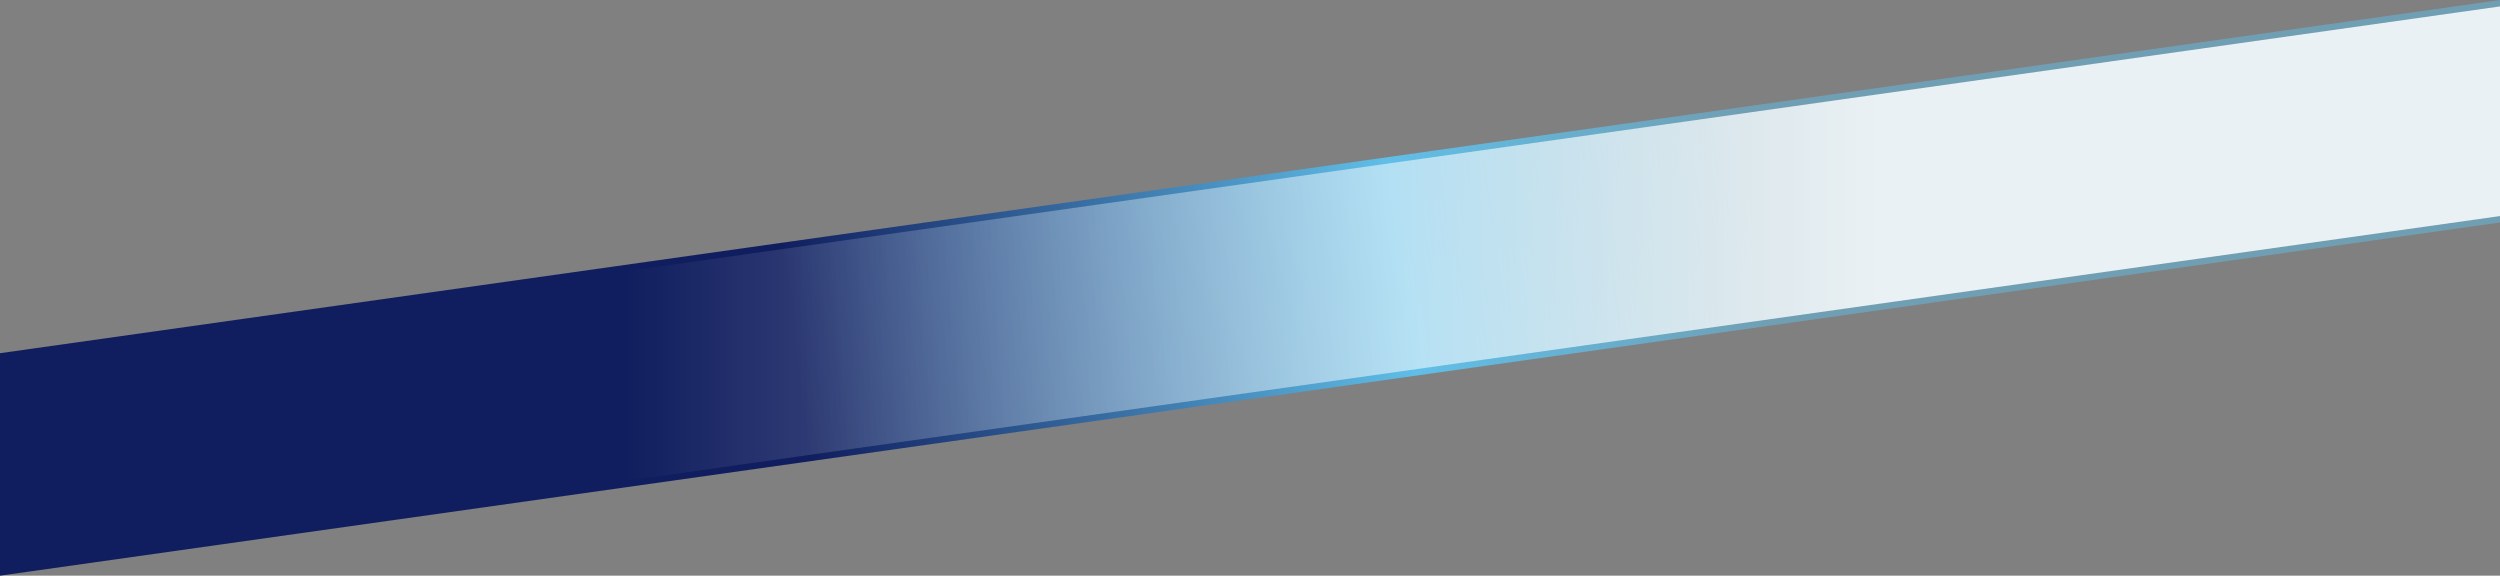
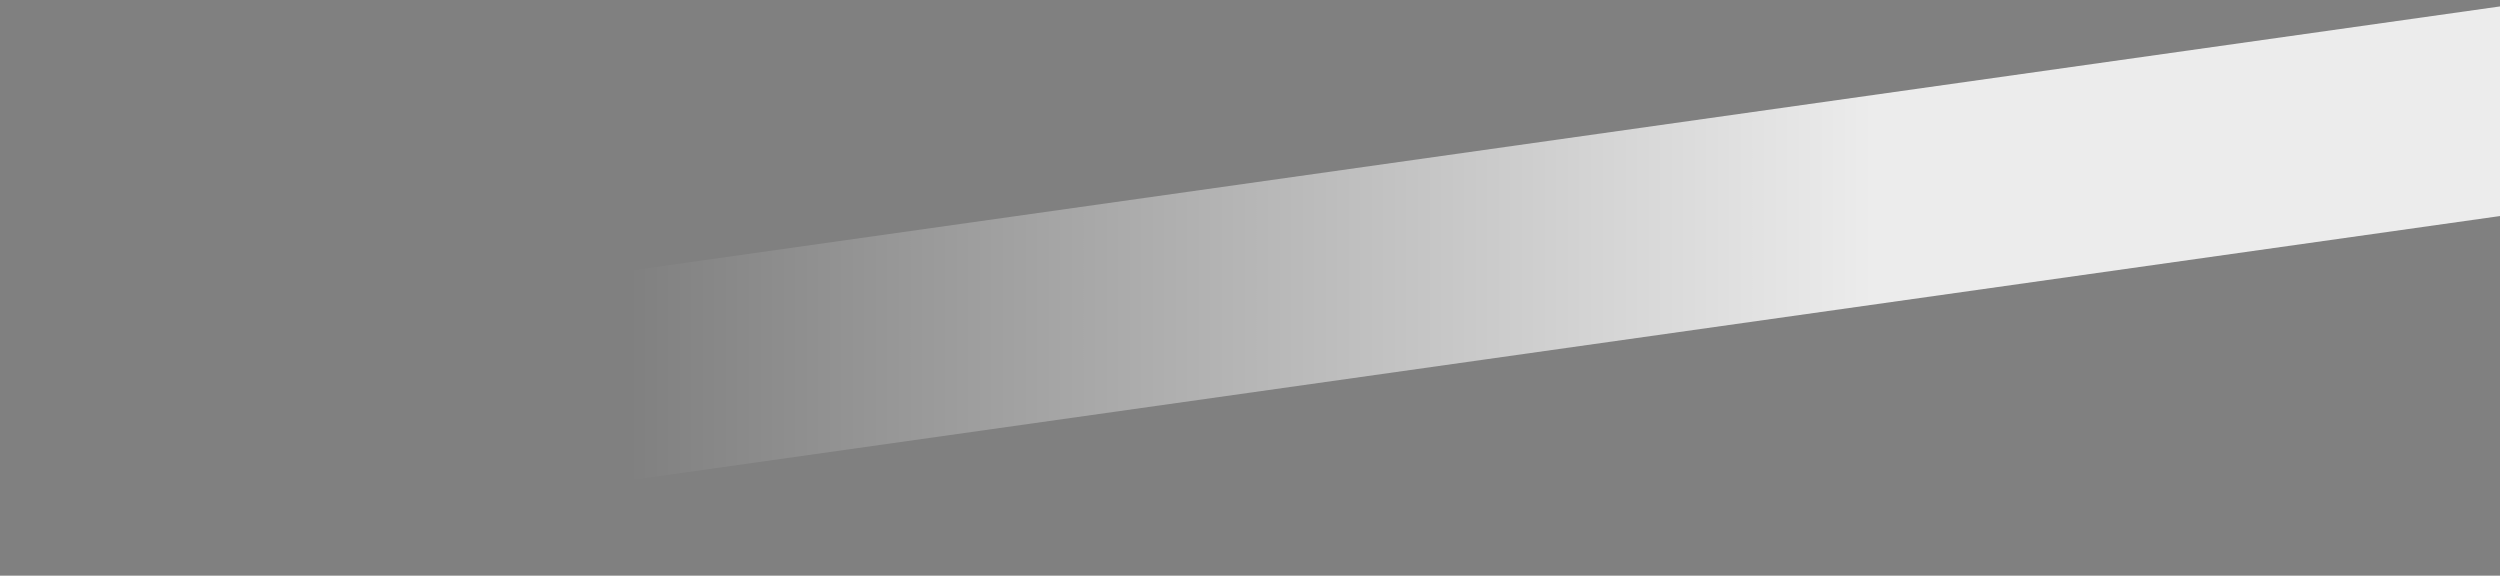
<svg xmlns="http://www.w3.org/2000/svg" version="1.1" id="レイヤー_1" x="0px" y="0px" viewBox="0 0 3888 895.3" style="enable-background:new 0 0 3888 895.3;" xml:space="preserve">
  <rect x="0" y="0" width="3888" height="895.3" fill="#808080" stroke="none" />
  <style type="text/css">
	.st0{fill:url(#SVGID_1_);}
	.st1{opacity:0.85;fill:url(#SVGID_00000175287574232254548920000009577352876644342155_);}
</style>
  <linearGradient id="SVGID_1_" gradientUnits="userSpaceOnUse" x1="-23.963" y1="725.679" x2="3911.963" y2="169.613">
    <stop offset="0.32" style="stop-color:#101E5F" />
    <stop offset="0.56" style="stop-color:#60BEE7" />
    <stop offset="0.7" style="stop-color:#60BEE7;stop-opacity:0.5" />
  </linearGradient>
-   <polygon class="st0" points="0,549.3 0,895.3 3888,346 3888,0 " />
  <linearGradient id="SVGID_00000178166263261843398520000013326720524159807124_" gradientUnits="userSpaceOnUse" x1="3.286509e-05" y1="447.646" x2="3888" y2="447.646">
    <stop offset="0.25" style="stop-color:#FFFFFF;stop-opacity:0" />
    <stop offset="0.75" style="stop-color:#FFFFFF" />
  </linearGradient>
  <polygon style="opacity:0.85;fill:url(#SVGID_00000178166263261843398520000013326720524159807124_);" points="0,559.3 0,885.3   3888,336 3888,10 " />
</svg>